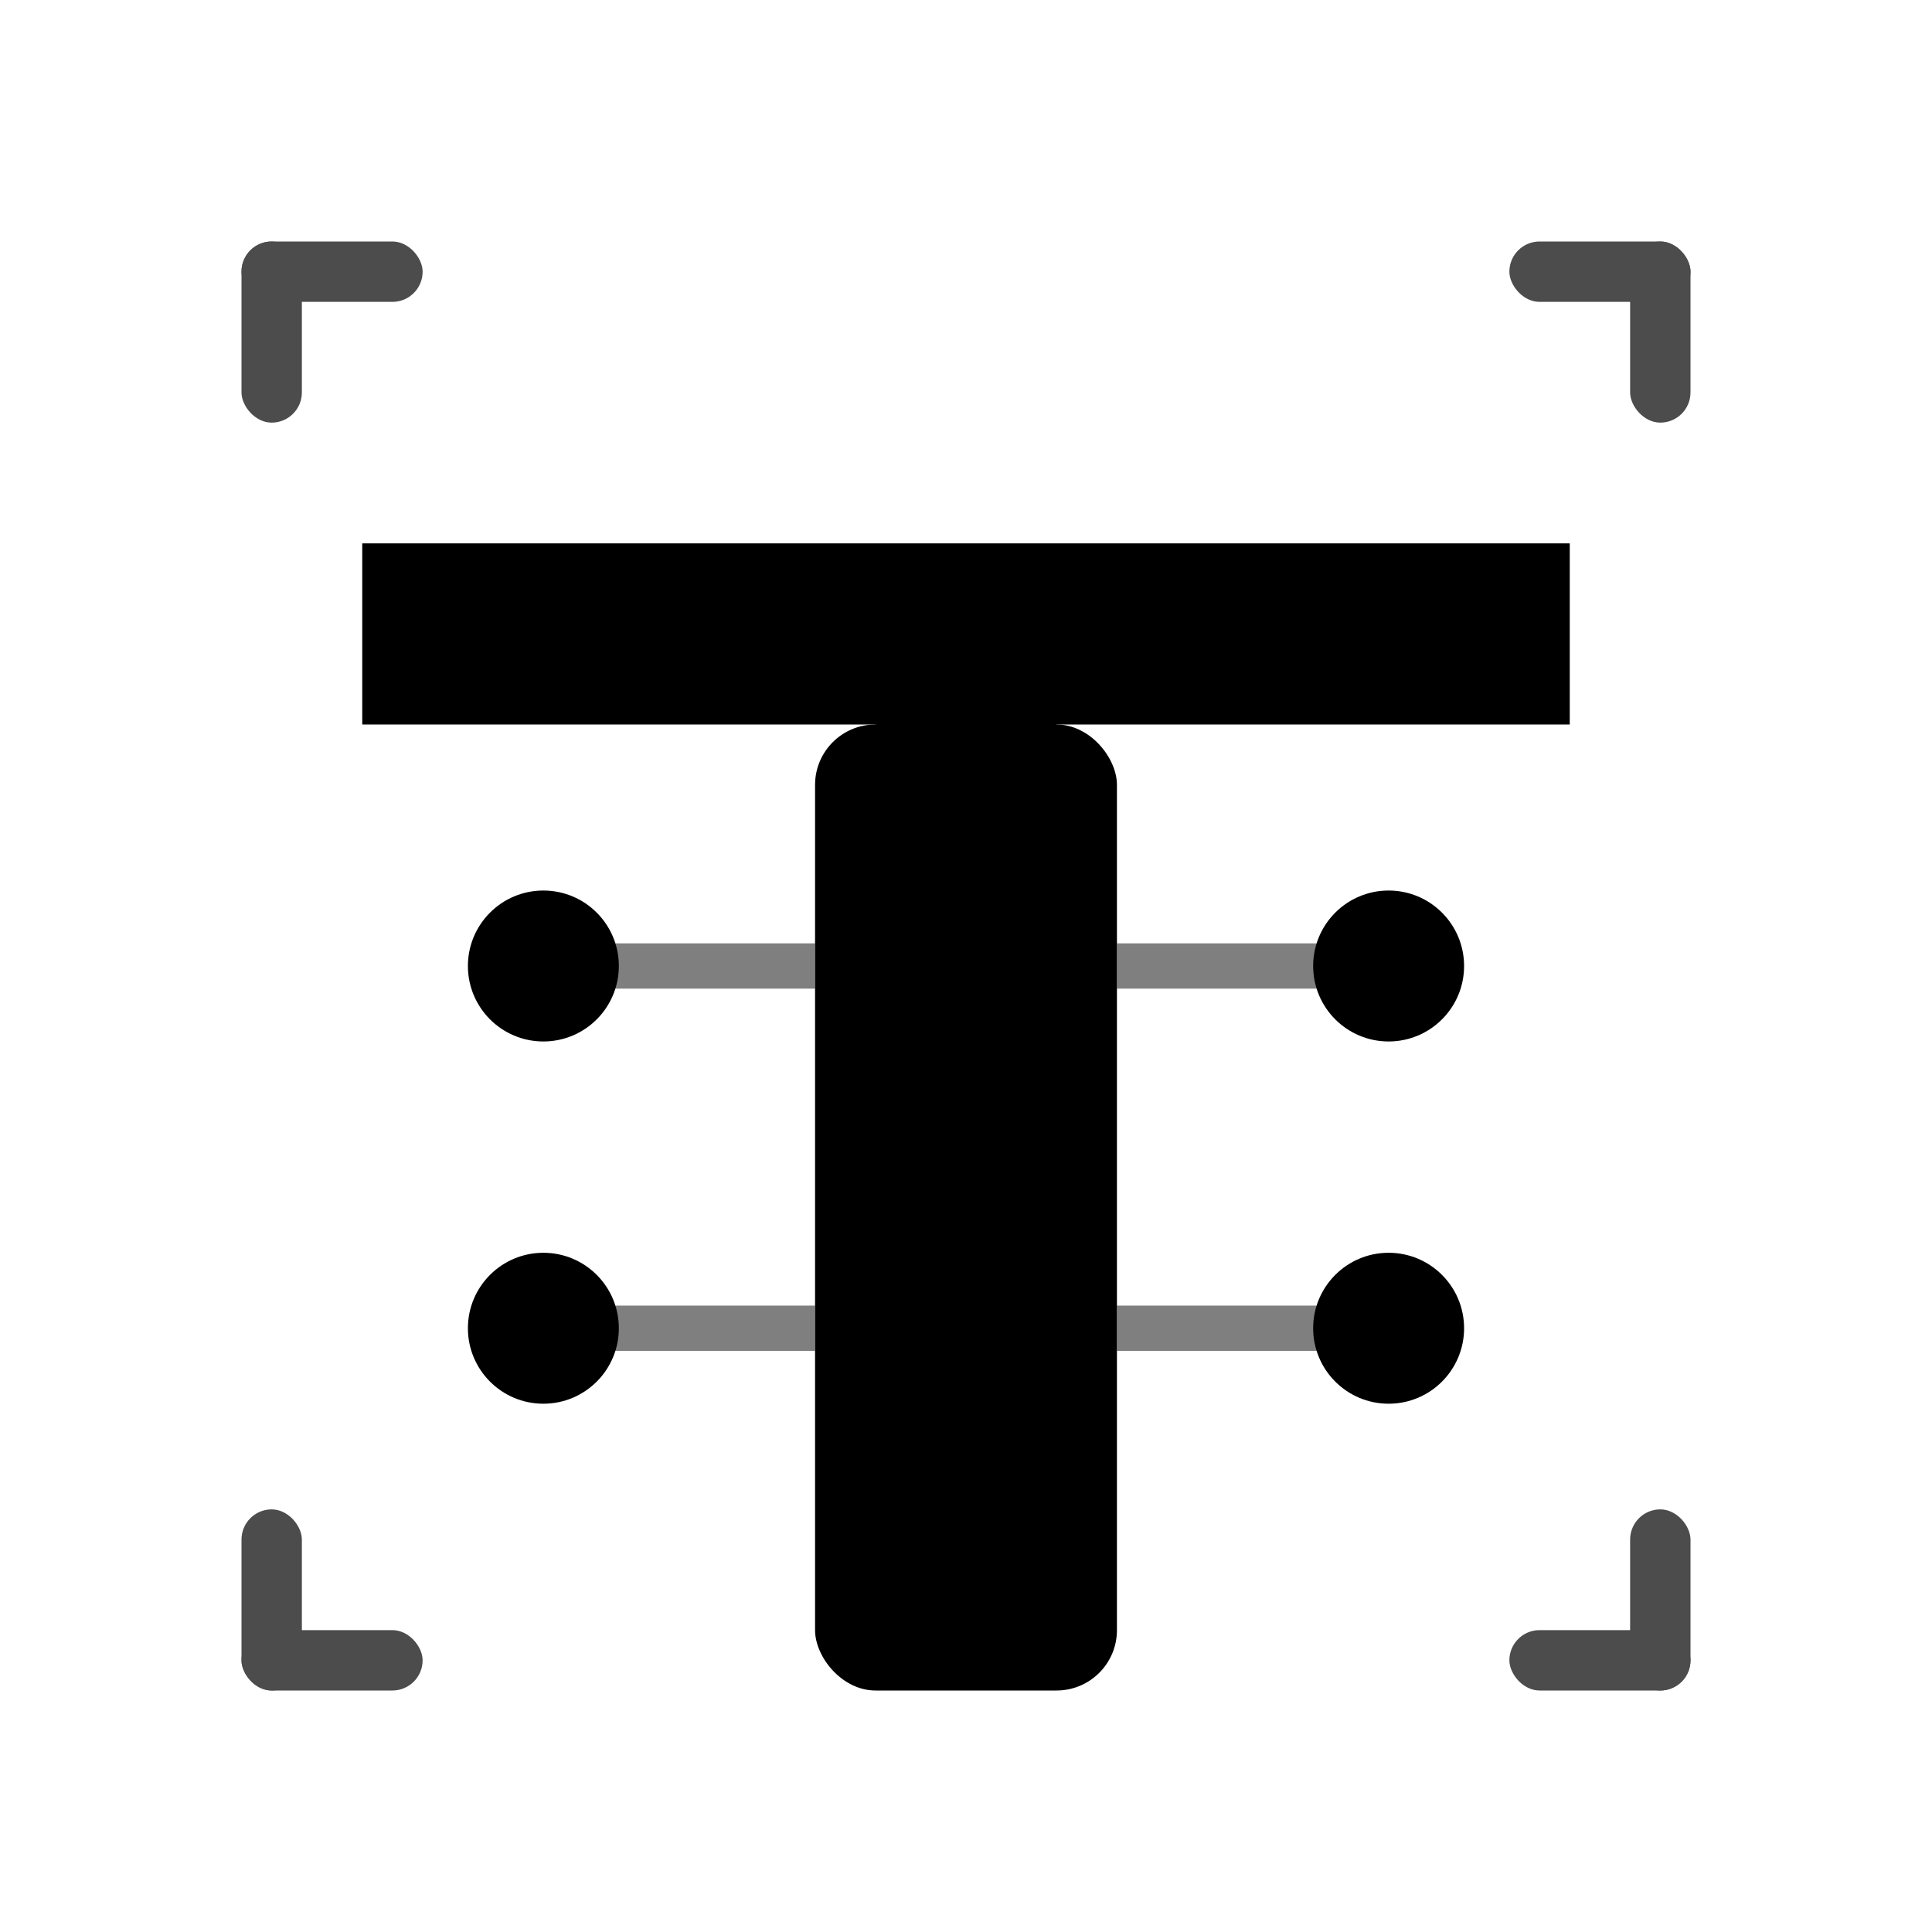
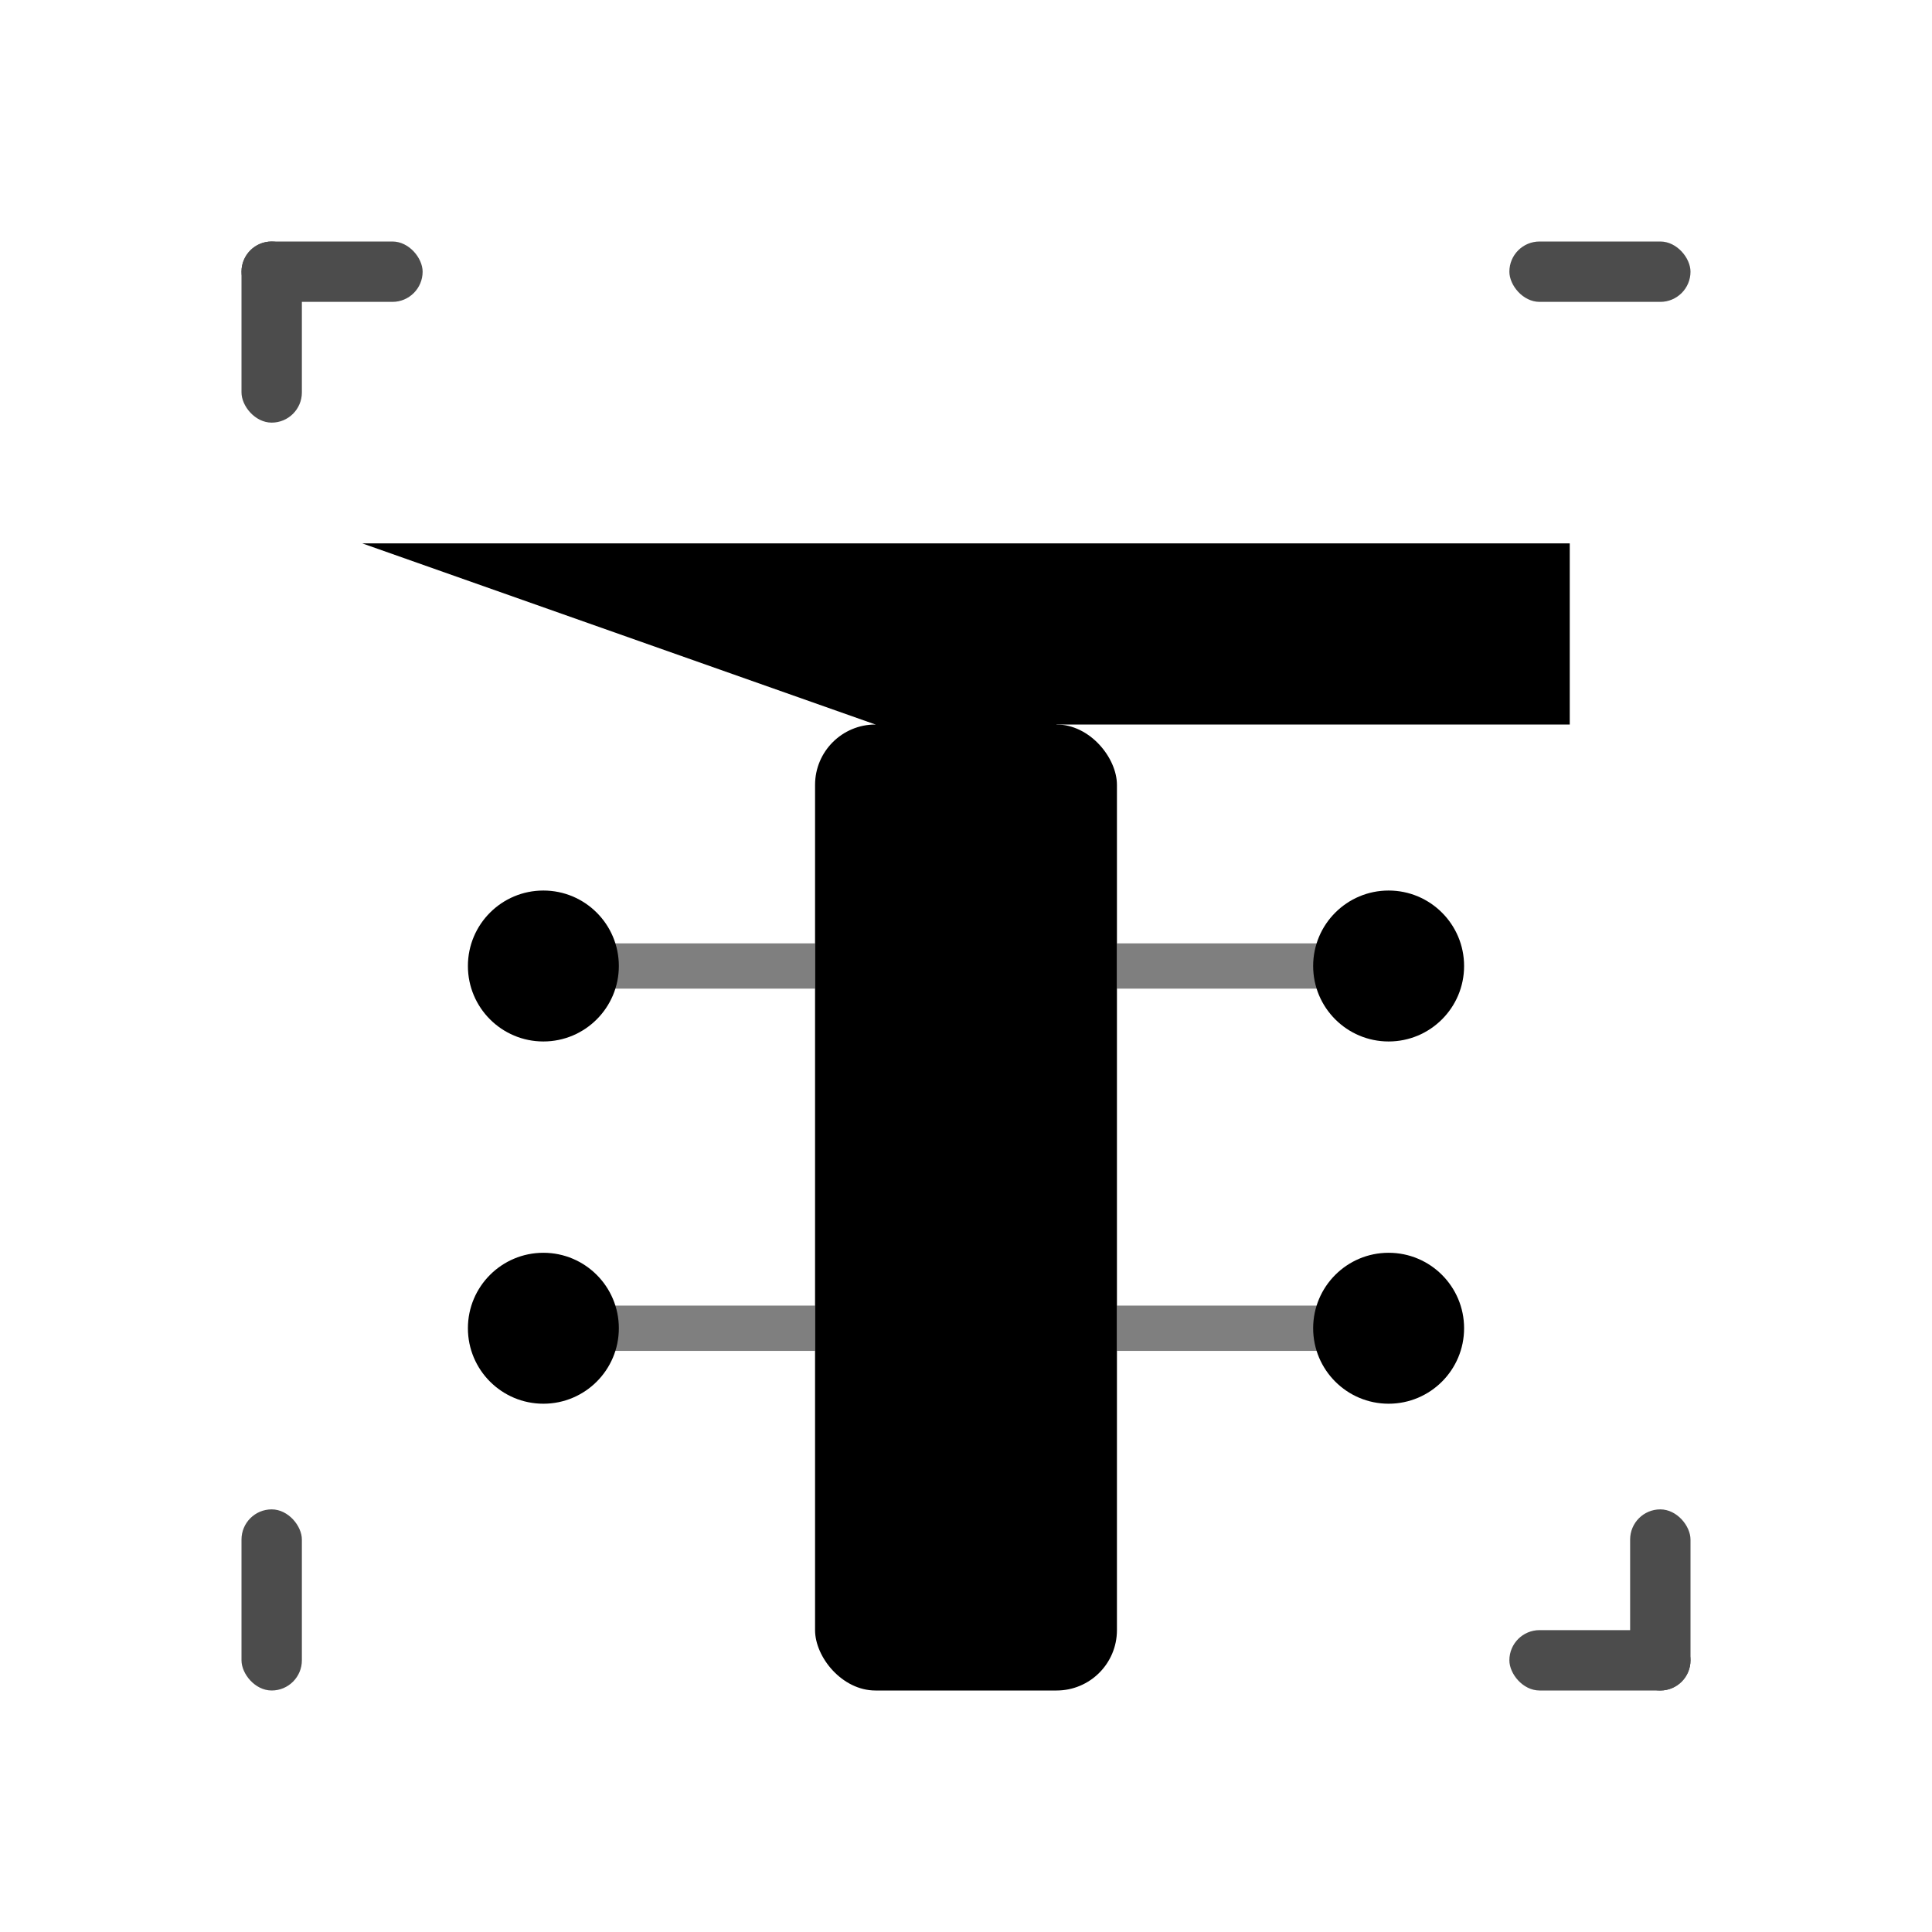
<svg xmlns="http://www.w3.org/2000/svg" viewBox="0 0 64 64" width="64" height="64">
  <g fill="#000000">
-     <path d="M 12 18 L 52 18 L 52 24 L 35 24 L 35 26 L 29 26 L 29 24 L 12 24 Z" rx="2" />
+     <path d="M 12 18 L 52 18 L 52 24 L 35 24 L 35 26 L 29 26 L 29 24 Z" rx="2" />
    <rect x="27" y="24" width="10" height="32" rx="2" />
    <circle cx="18" cy="32" r="2.5" />
    <circle cx="46" cy="32" r="2.5" />
    <circle cx="18" cy="44" r="2.5" />
    <circle cx="46" cy="44" r="2.5" />
    <line x1="20" y1="32" x2="27" y2="32" stroke="#000000" stroke-width="1.5" opacity="0.5" />
    <line x1="37" y1="32" x2="44" y2="32" stroke="#000000" stroke-width="1.5" opacity="0.5" />
    <line x1="20" y1="44" x2="27" y2="44" stroke="#000000" stroke-width="1.5" opacity="0.5" />
    <line x1="37" y1="44" x2="44" y2="44" stroke="#000000" stroke-width="1.5" opacity="0.5" />
  </g>
  <g fill="#000000" opacity="0.7">
    <rect x="8" y="8" width="6" height="2" rx="1" />
    <rect x="8" y="8" width="2" height="6" rx="1" />
    <rect x="50" y="8" width="6" height="2" rx="1" />
-     <rect x="54" y="8" width="2" height="6" rx="1" />
-     <rect x="8" y="54" width="6" height="2" rx="1" />
    <rect x="8" y="50" width="2" height="6" rx="1" />
    <rect x="50" y="54" width="6" height="2" rx="1" />
    <rect x="54" y="50" width="2" height="6" rx="1" />
  </g>
</svg>